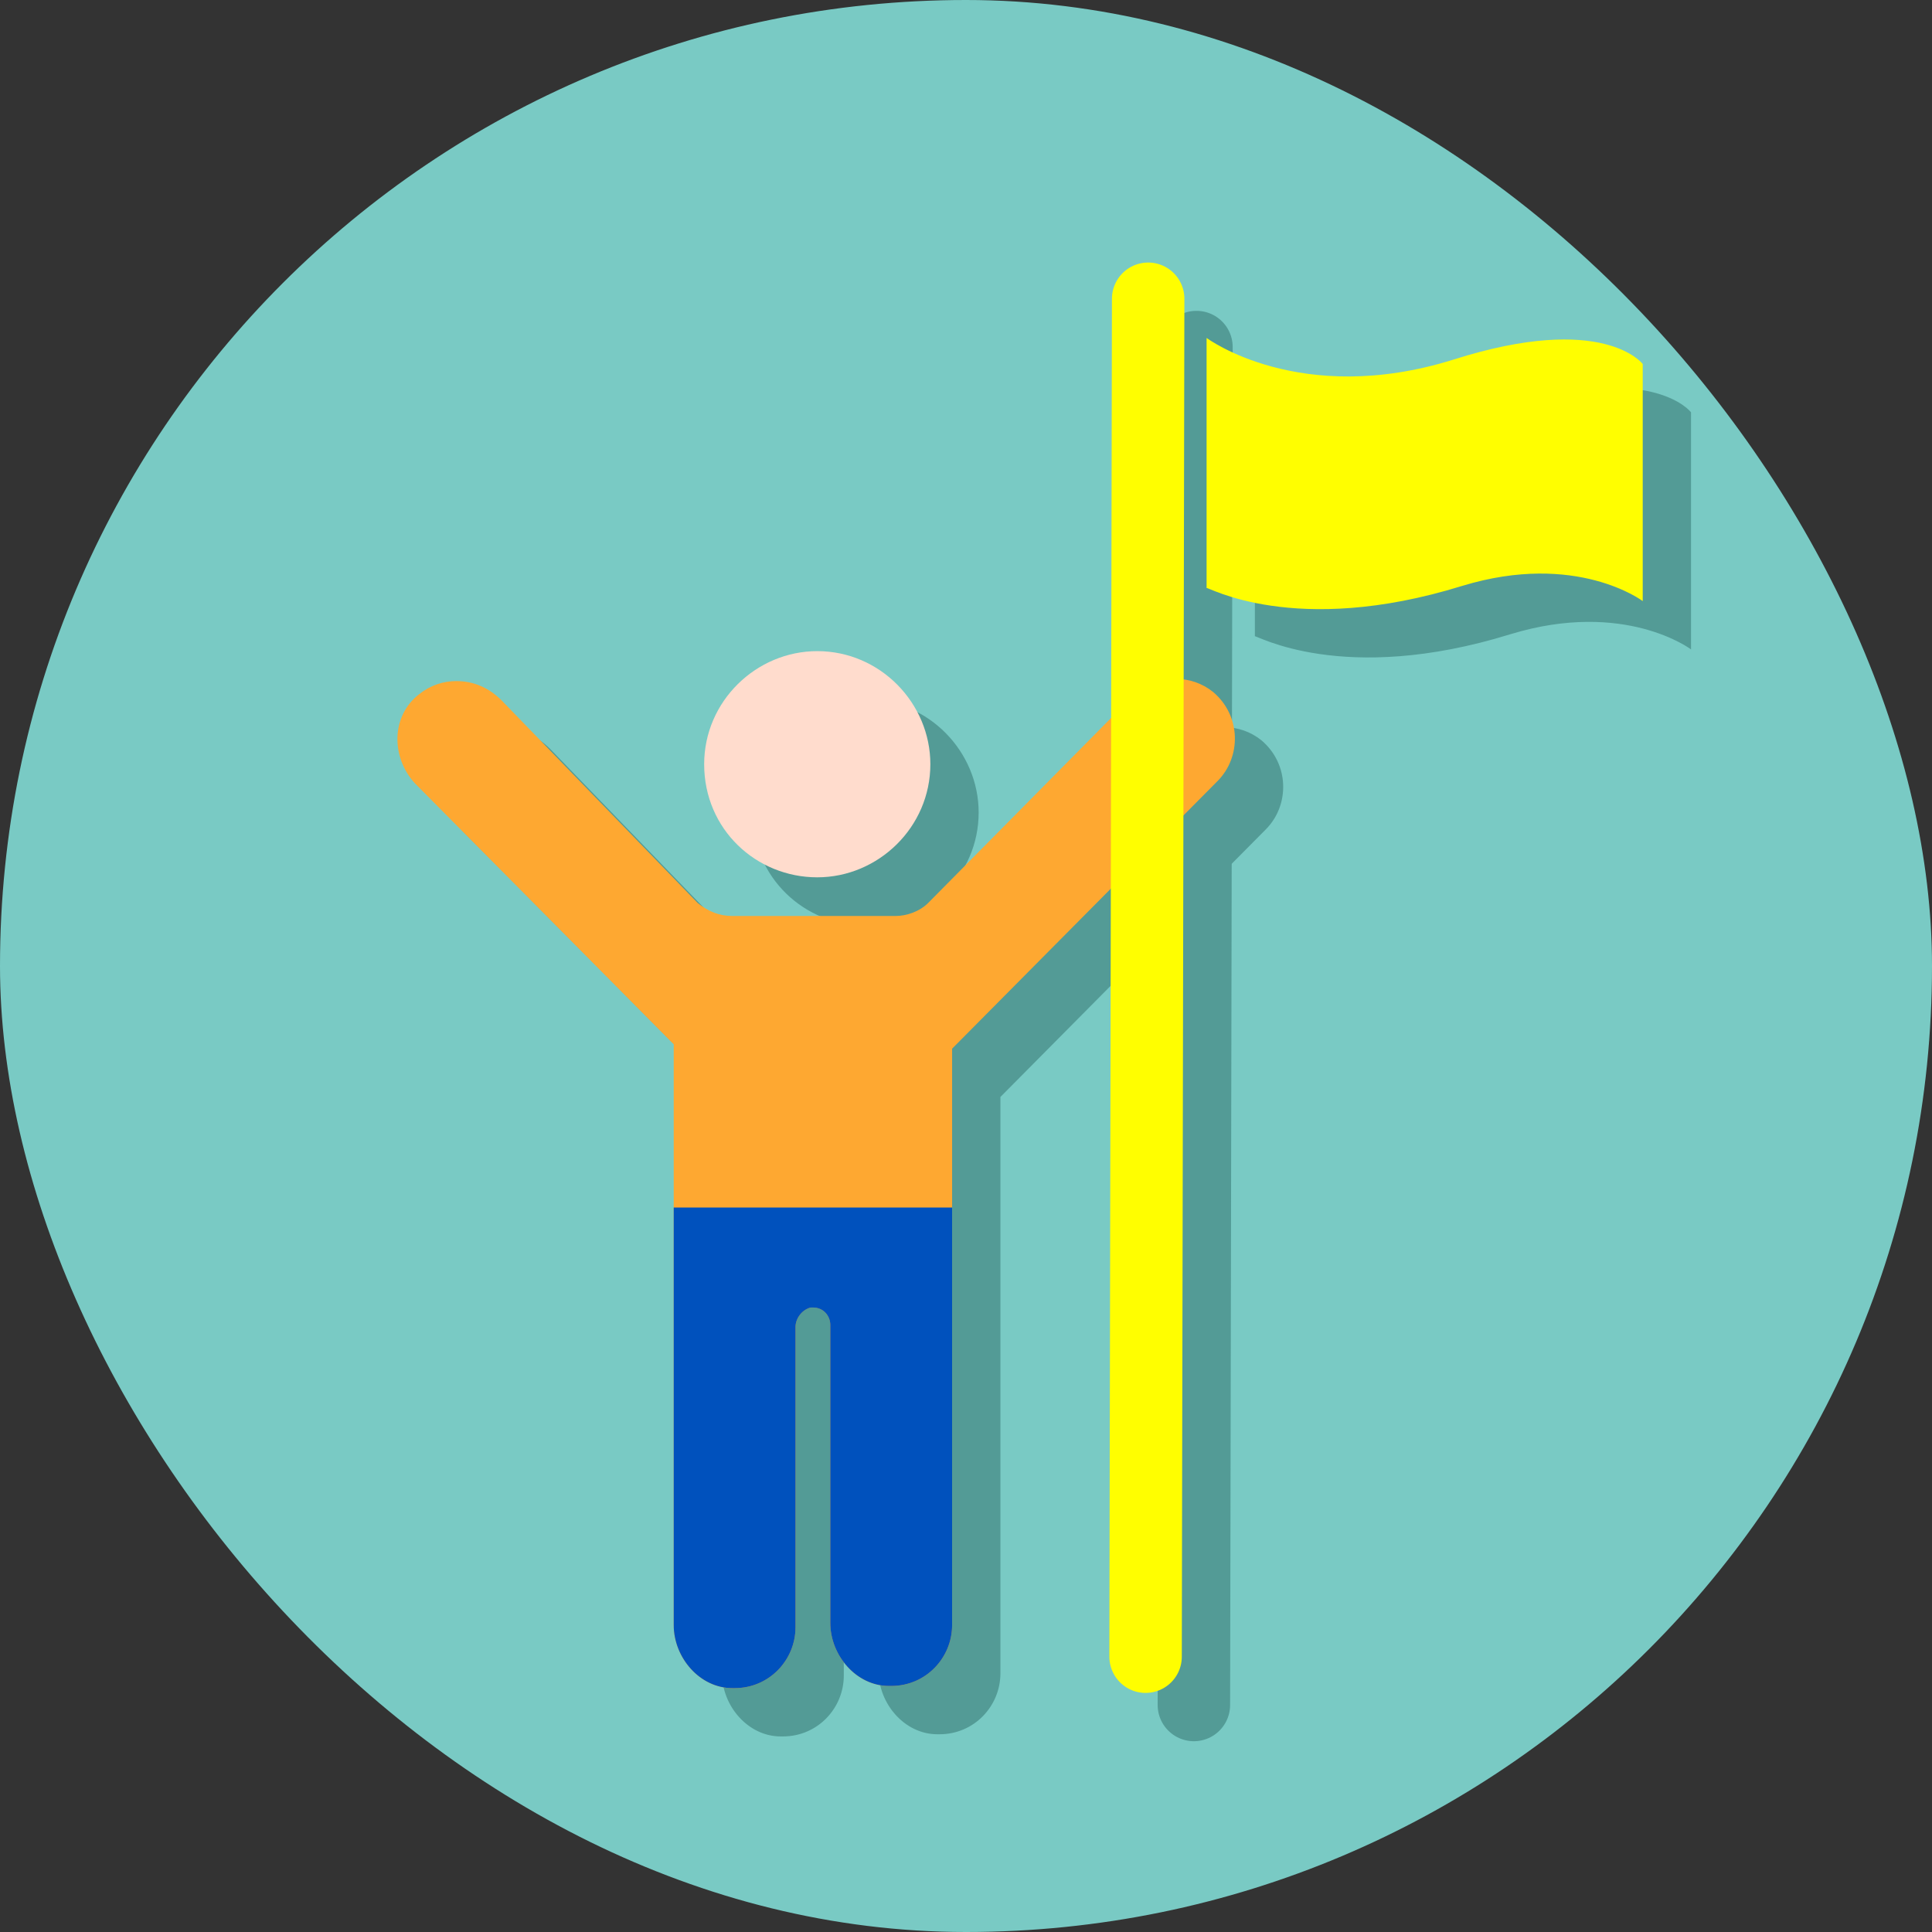
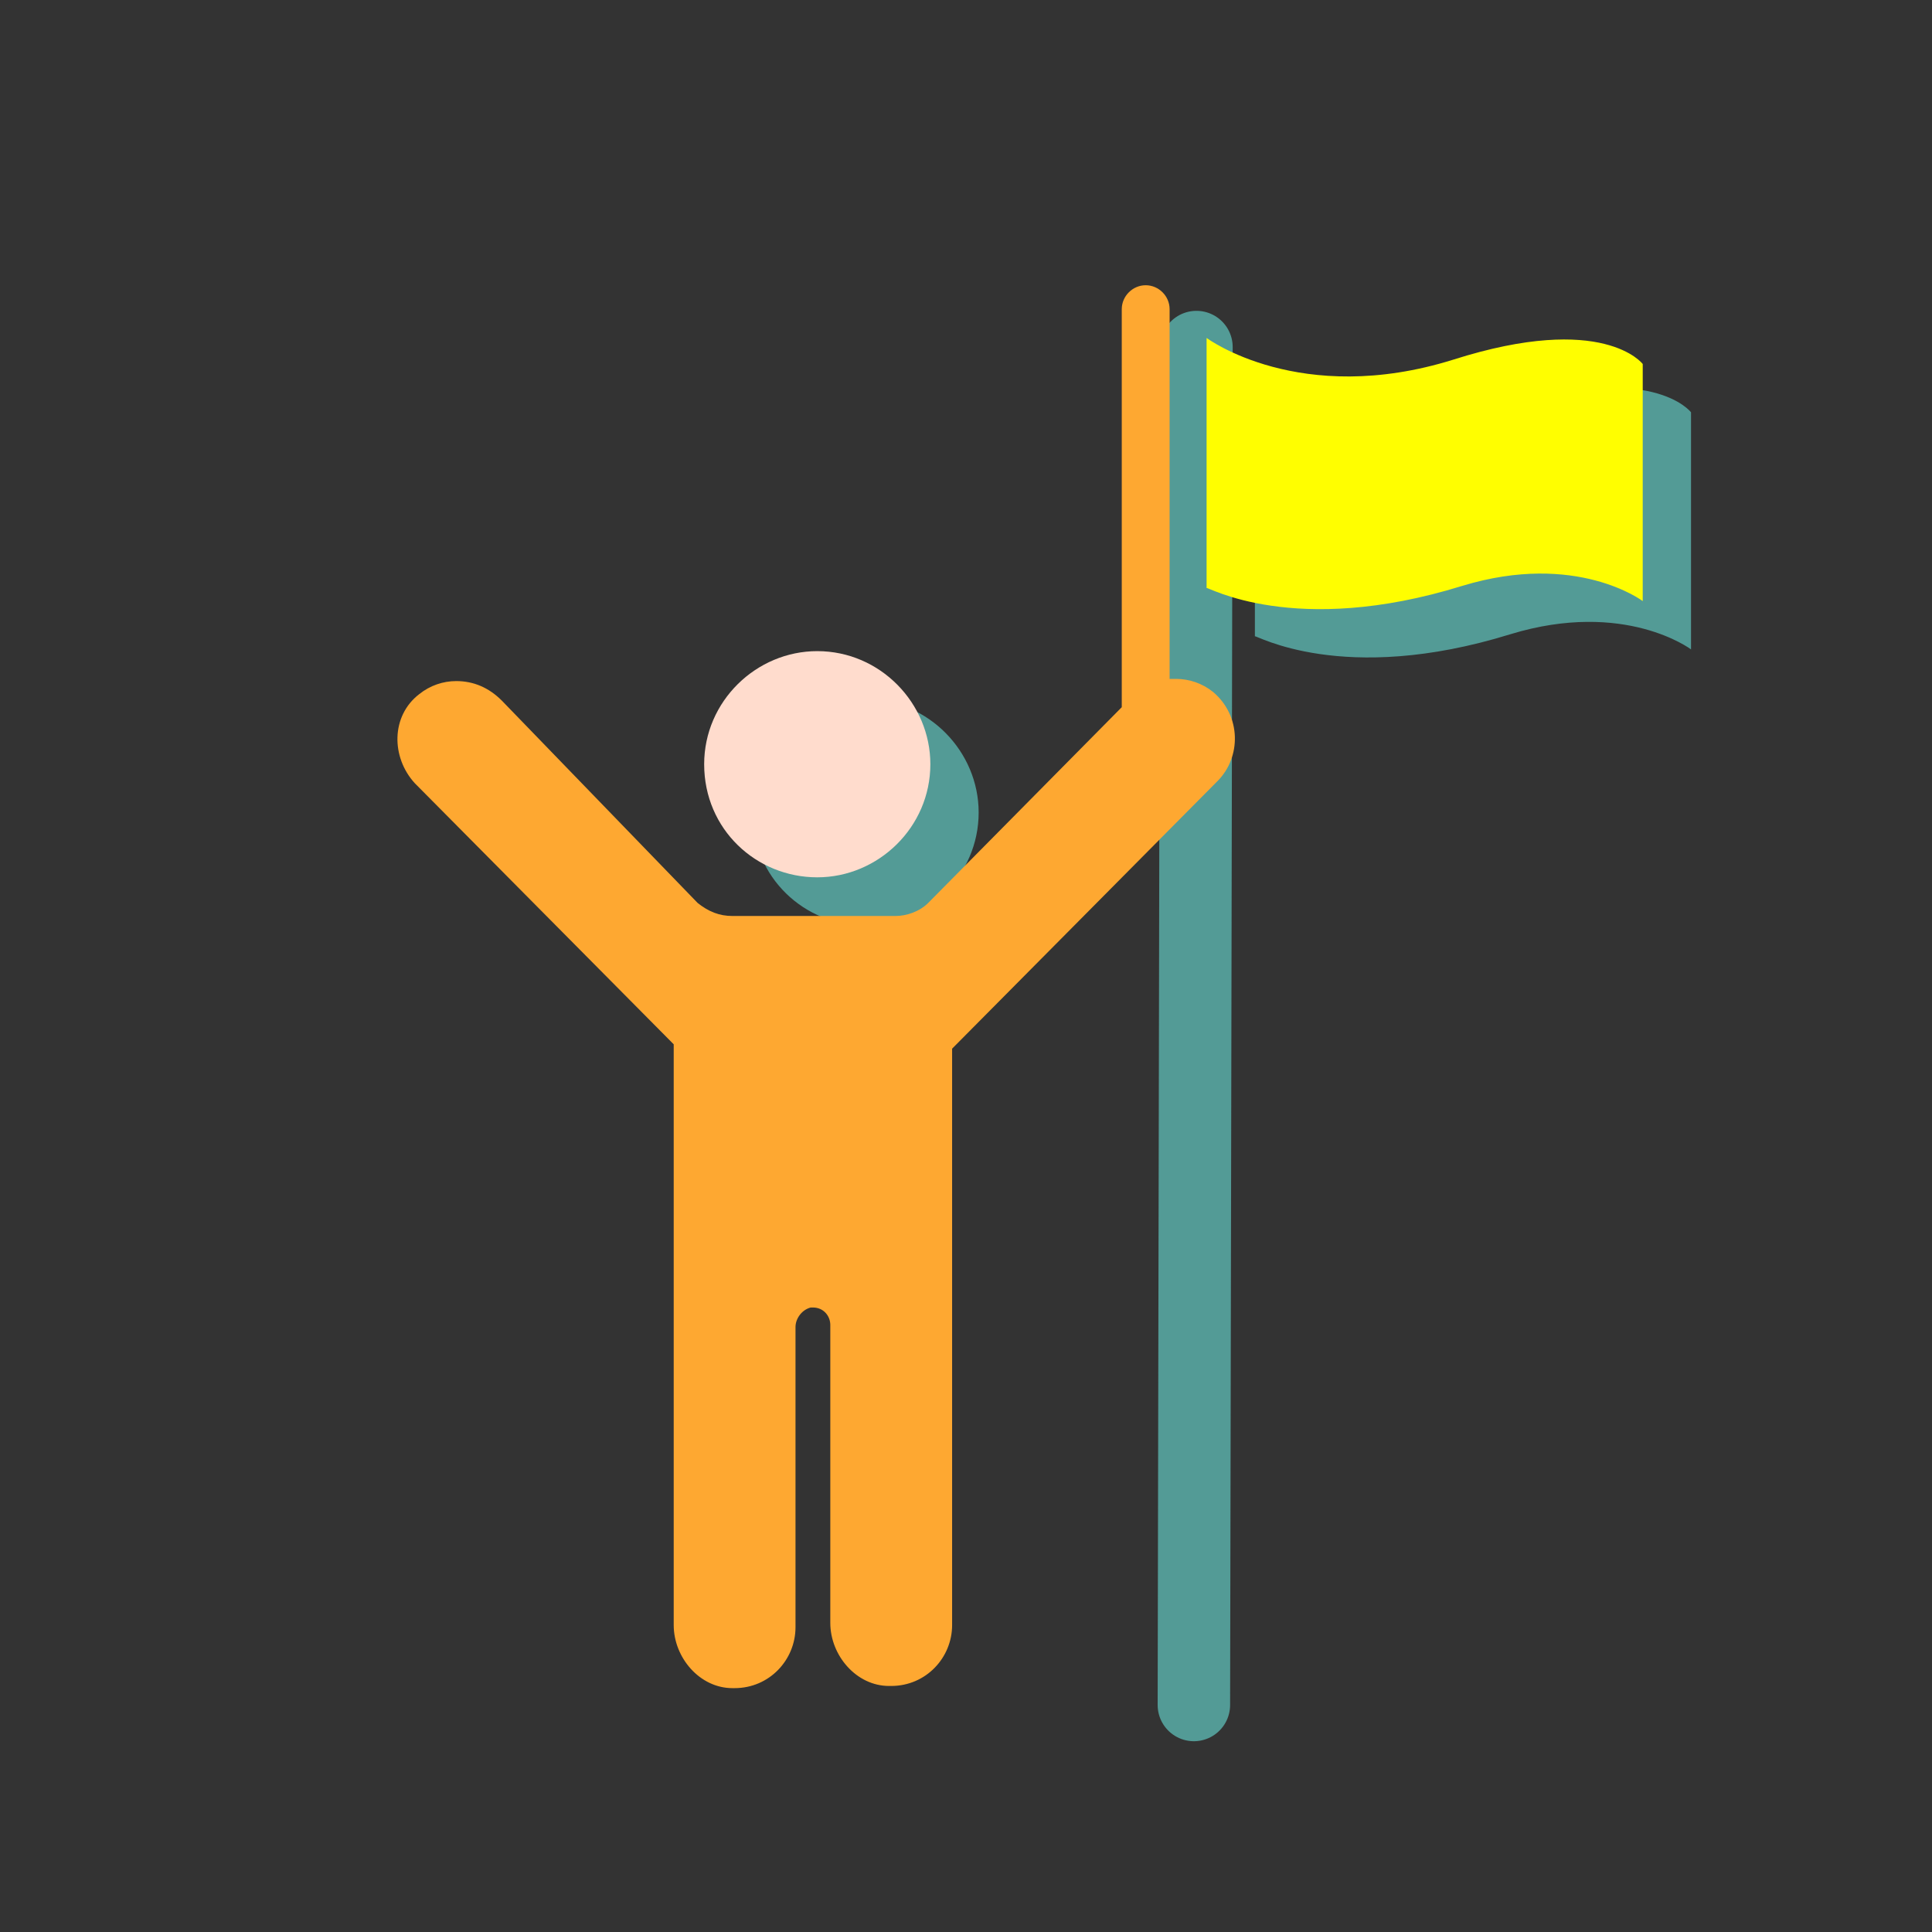
<svg xmlns="http://www.w3.org/2000/svg" width="80px" height="80px" viewBox="0 0 80 80" version="1.1">
  <rect x="0" y="0" width="80" height="80" fill="#333333" stroke="none" />
  <title>Group 51</title>
  <desc>Created with Sketch.</desc>
  <g id="Web-Version" stroke="none" stroke-width="1" fill="none" fill-rule="evenodd">
    <g id="About-Us" transform="translate(-425, -3352)">
      <g id="Group-51" transform="translate(425, 3352)">
-         <rect id="Rectangle" fill="#79CAC4" fill-rule="nonzero" x="0" y="0" width="80" height="80" rx="40" />
        <g id="Group-76" transform="translate(18, 13)" fill="#539B96">
          <path d="M17.841,25.328 C20.363,25.328 22.524,23.257 22.524,20.645 C22.524,18.123 20.453,15.962 17.841,15.962 C15.319,15.962 13.158,18.033 13.158,20.645 C13.158,23.347 15.319,25.328 17.841,25.328 Z" id="Path" />
-           <path d="M11.897,32.243 L11.897,36.476 L11.897,49.085 L11.897,56.29 C11.897,57.641 12.977,58.902 14.328,58.902 C14.328,58.902 14.418,58.902 14.418,58.902 C15.859,58.902 16.94,57.731 16.94,56.38 L16.94,43.951 C16.94,43.591 17.21,43.231 17.571,43.141 C17.571,43.141 17.661,43.141 17.661,43.141 C18.111,43.141 18.381,43.501 18.381,43.861 L18.381,56.2 C18.381,57.551 19.462,58.812 20.813,58.812 C20.813,58.812 20.903,58.812 20.903,58.812 C22.344,58.812 23.425,57.641 23.425,56.29 L23.425,45.752 L23.425,36.926 L23.425,32.423 L34.413,21.345 C35.403,20.354 35.403,18.643 34.232,17.653 C33.782,17.292 33.242,17.112 32.701,17.112 C32.611,17.112 32.521,17.112 32.431,17.112 L32.431,1.801 C32.431,1.261 31.981,0.811 31.441,0.811 C30.9,0.811 30.45,1.261 30.45,1.801 L30.45,18.283 L22.434,26.389 C22.074,26.749 21.533,26.929 21.083,26.929 L20.813,26.929 L14.418,26.929 C14.418,26.929 14.328,26.929 14.328,26.929 C13.788,26.929 13.338,26.749 12.887,26.389 L4.782,18.013 C4.241,17.472 3.611,17.202 2.89,17.202 C2.35,17.202 1.809,17.382 1.359,17.743 C0.188,18.643 0.188,20.354 1.179,21.435 L11.897,32.243 Z" id="Path" />
          <path d="M44.549,13.26 C49.282,11.819 52.022,13.89 52.022,13.89 L52.022,4.073 C52.022,4.073 50.402,1.912 44.175,3.893 C37.823,5.875 33.962,2.993 33.962,2.993 L33.962,13.35 C33.962,13.26 37.574,15.421 44.549,13.26 Z" id="Path" />
          <path d="M31.543,1.371 C31.543,1.371 31.507,20.114 31.436,57.6" id="Path-2" stroke="#539B96" stroke-width="3" fill-rule="nonzero" stroke-linecap="round" />
        </g>
        <g id="Group-136" transform="translate(16, 11)">
          <path d="M17.841,25.328 C20.363,25.328 22.524,23.257 22.524,20.645 C22.524,18.123 20.453,15.962 17.841,15.962 C15.319,15.962 13.158,18.033 13.158,20.645 C13.158,23.347 15.319,25.328 17.841,25.328 Z" id="Path" fill="#FFDCCD" />
          <path d="M11.897,32.243 L11.897,36.476 L11.897,49.085 L11.897,56.29 C11.897,57.641 12.977,58.902 14.328,58.902 C14.328,58.902 14.418,58.902 14.418,58.902 C15.859,58.902 16.94,57.731 16.94,56.38 L16.94,43.951 C16.94,43.591 17.21,43.231 17.571,43.141 C17.571,43.141 17.661,43.141 17.661,43.141 C18.111,43.141 18.381,43.501 18.381,43.861 L18.381,56.2 C18.381,57.551 19.462,58.812 20.813,58.812 C20.813,58.812 20.903,58.812 20.903,58.812 C22.344,58.812 23.425,57.641 23.425,56.29 L23.425,45.752 L23.425,36.926 L23.425,32.423 L34.413,21.345 C35.403,20.354 35.403,18.643 34.232,17.653 C33.782,17.292 33.242,17.112 32.701,17.112 C32.611,17.112 32.521,17.112 32.431,17.112 L32.431,1.801 C32.431,1.261 31.981,0.811 31.441,0.811 C30.9,0.811 30.45,1.261 30.45,1.801 L30.45,18.283 L22.434,26.389 C22.074,26.749 21.533,26.929 21.083,26.929 L20.813,26.929 L14.418,26.929 C14.418,26.929 14.328,26.929 14.328,26.929 C13.788,26.929 13.338,26.749 12.887,26.389 L4.782,18.013 C4.241,17.472 3.611,17.202 2.89,17.202 C2.35,17.202 1.809,17.382 1.359,17.743 C0.188,18.643 0.188,20.354 1.179,21.435 L11.897,32.243 Z" id="Path" fill="#FEA831" />
-           <path d="M11.897,39 L11.897,49.085 L11.897,56.29 C11.897,57.641 12.977,58.902 14.328,58.902 C14.328,58.902 14.418,58.902 14.418,58.902 C15.859,58.902 16.94,57.731 16.94,56.38 L16.94,43.951 C16.94,43.591 17.21,43.231 17.571,43.141 C17.571,43.141 17.661,43.141 17.661,43.141 C18.111,43.141 18.381,43.501 18.381,43.861 L18.381,56.2 C18.381,57.551 19.462,58.812 20.813,58.812 C20.813,58.812 20.903,58.812 20.903,58.812 C22.344,58.812 23.425,57.641 23.425,56.29 L23.425,45.752 L23.425,39 L11.897,39 Z" id="Path" fill="#0051BD" />
          <path d="M44.549,13.26 C49.282,11.819 52.022,13.89 52.022,13.89 L52.022,4.073 C52.022,4.073 50.402,1.912 44.175,3.893 C37.823,5.875 33.962,2.993 33.962,2.993 L33.962,13.35 C33.962,13.26 37.574,15.421 44.549,13.26 Z" id="Path" fill="#FFFE00" />
-           <path d="M31.543,1.371 C31.543,1.371 31.507,20.114 31.436,57.6" id="Path-2" stroke="#FFFE00" stroke-width="3" stroke-linecap="round" fill-rule="nonzero" />
        </g>
      </g>
    </g>
  </g>
</svg>